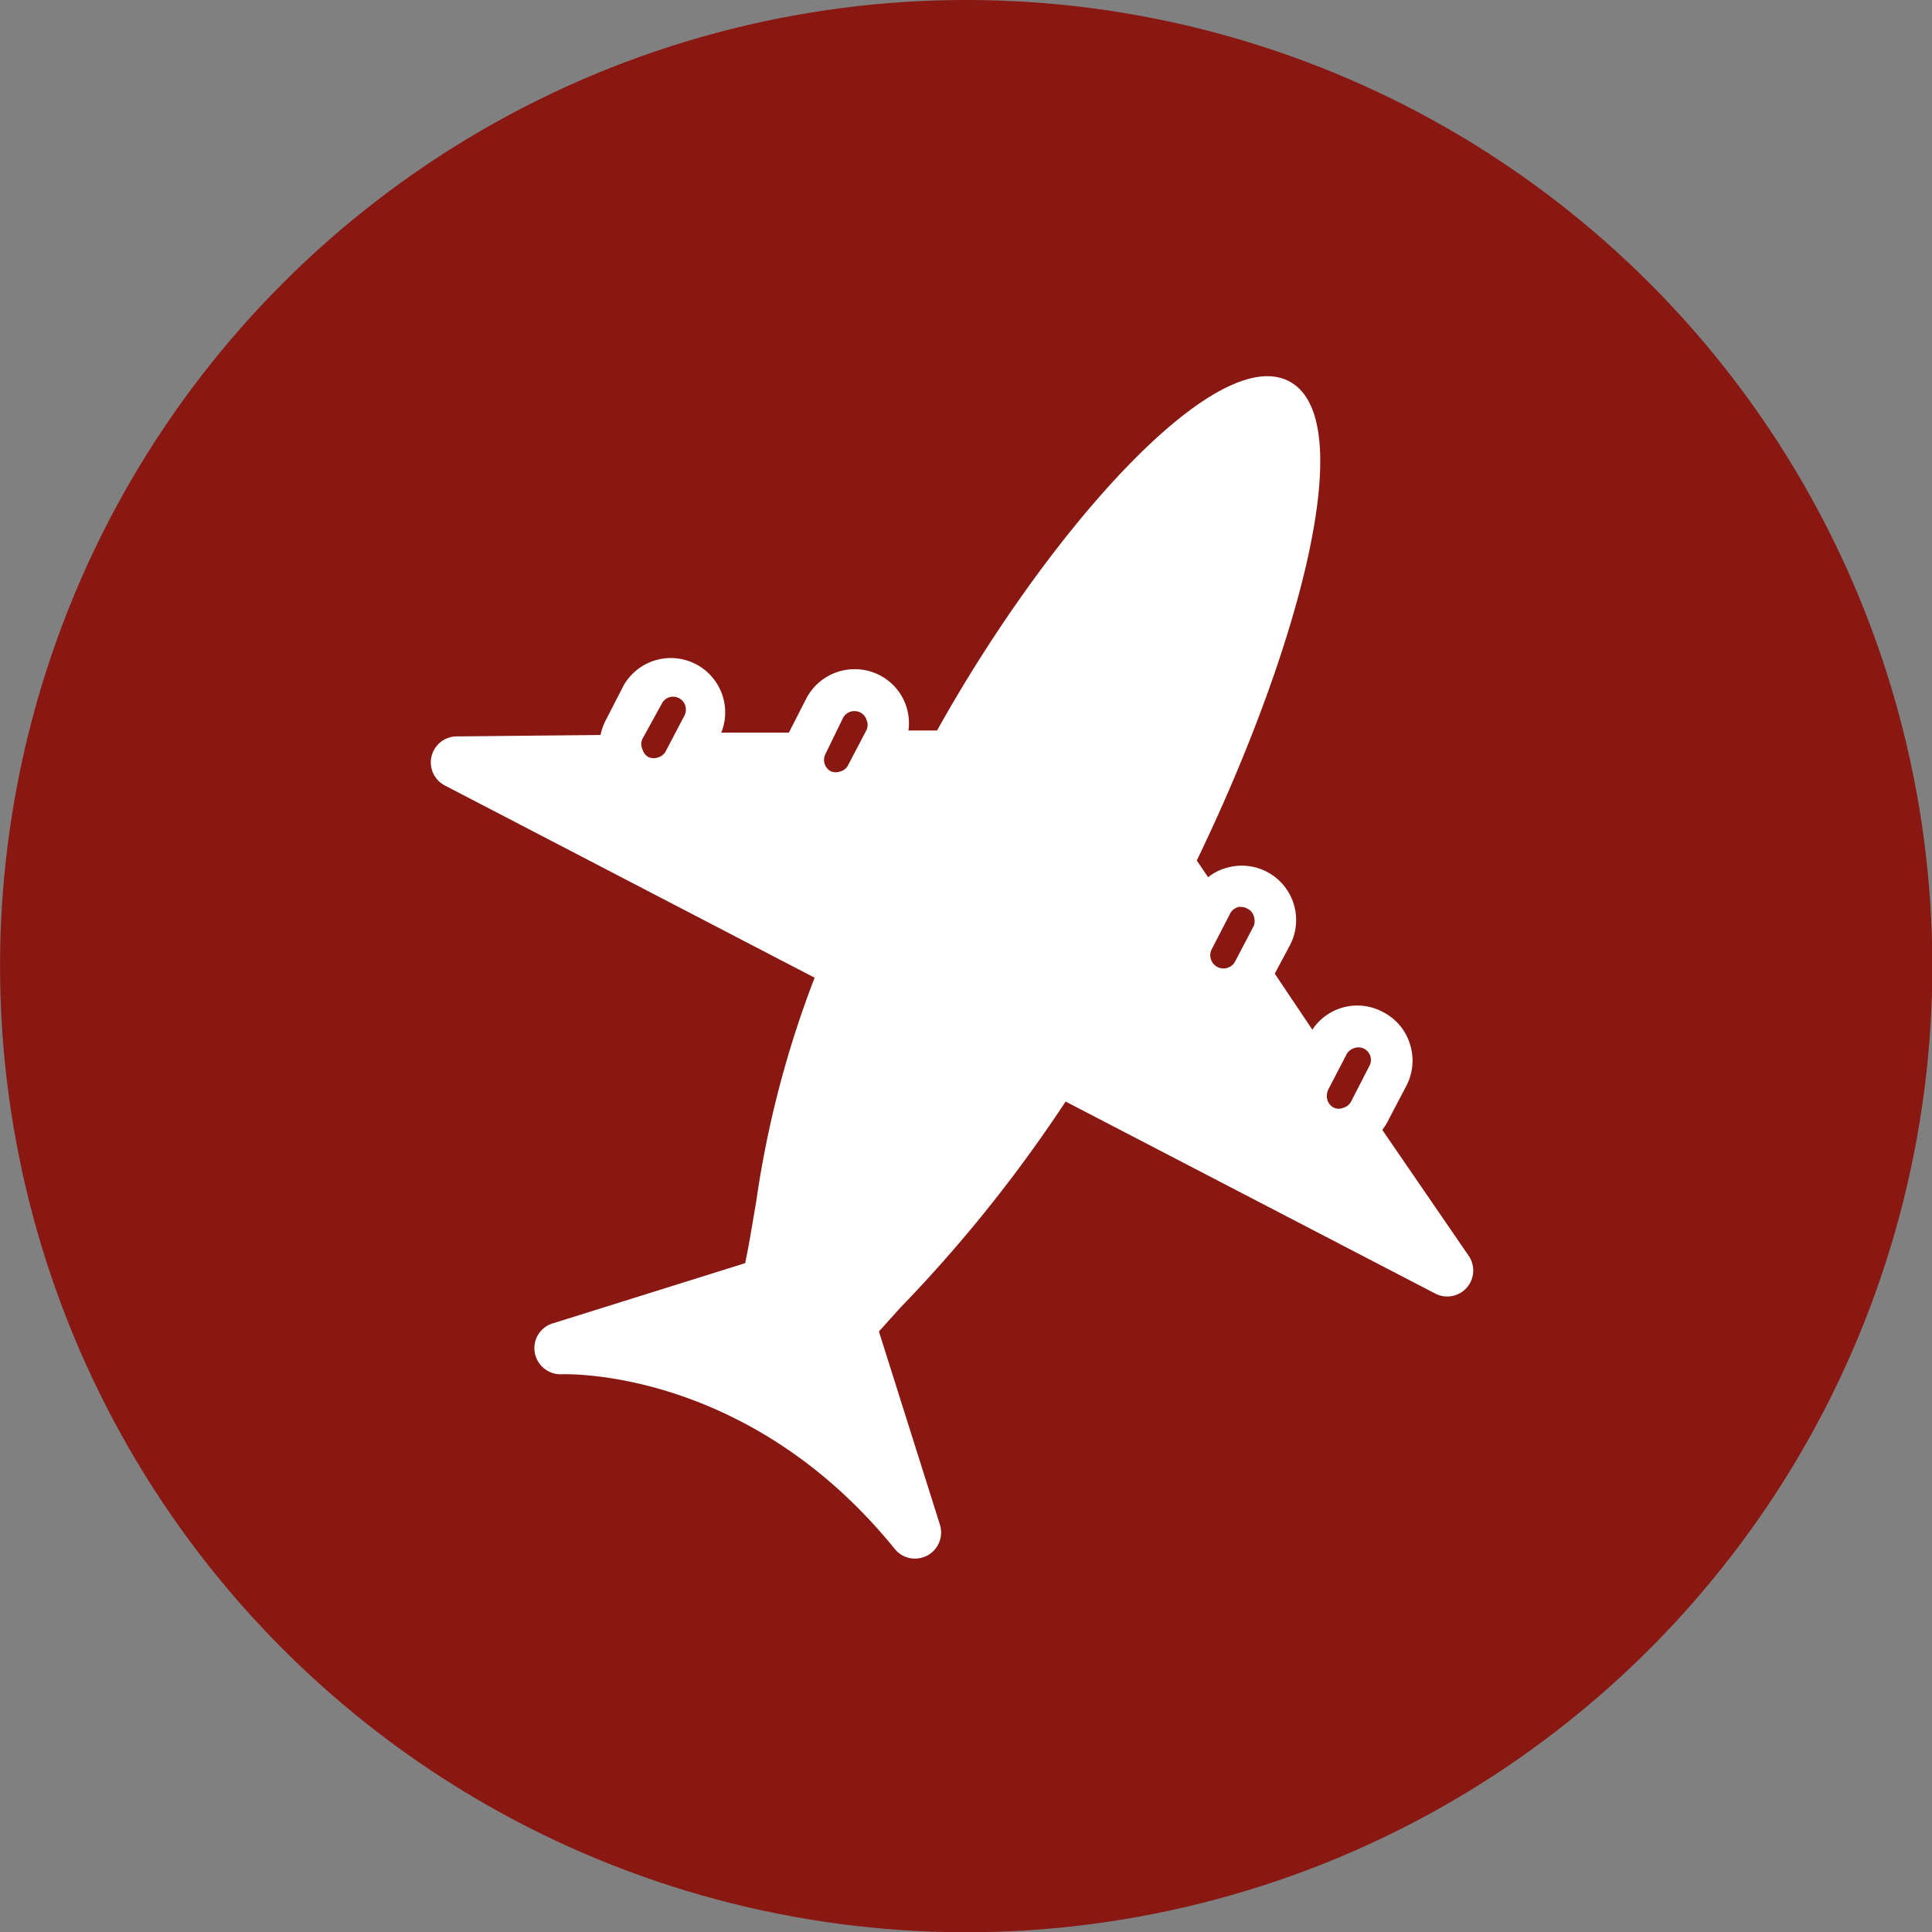
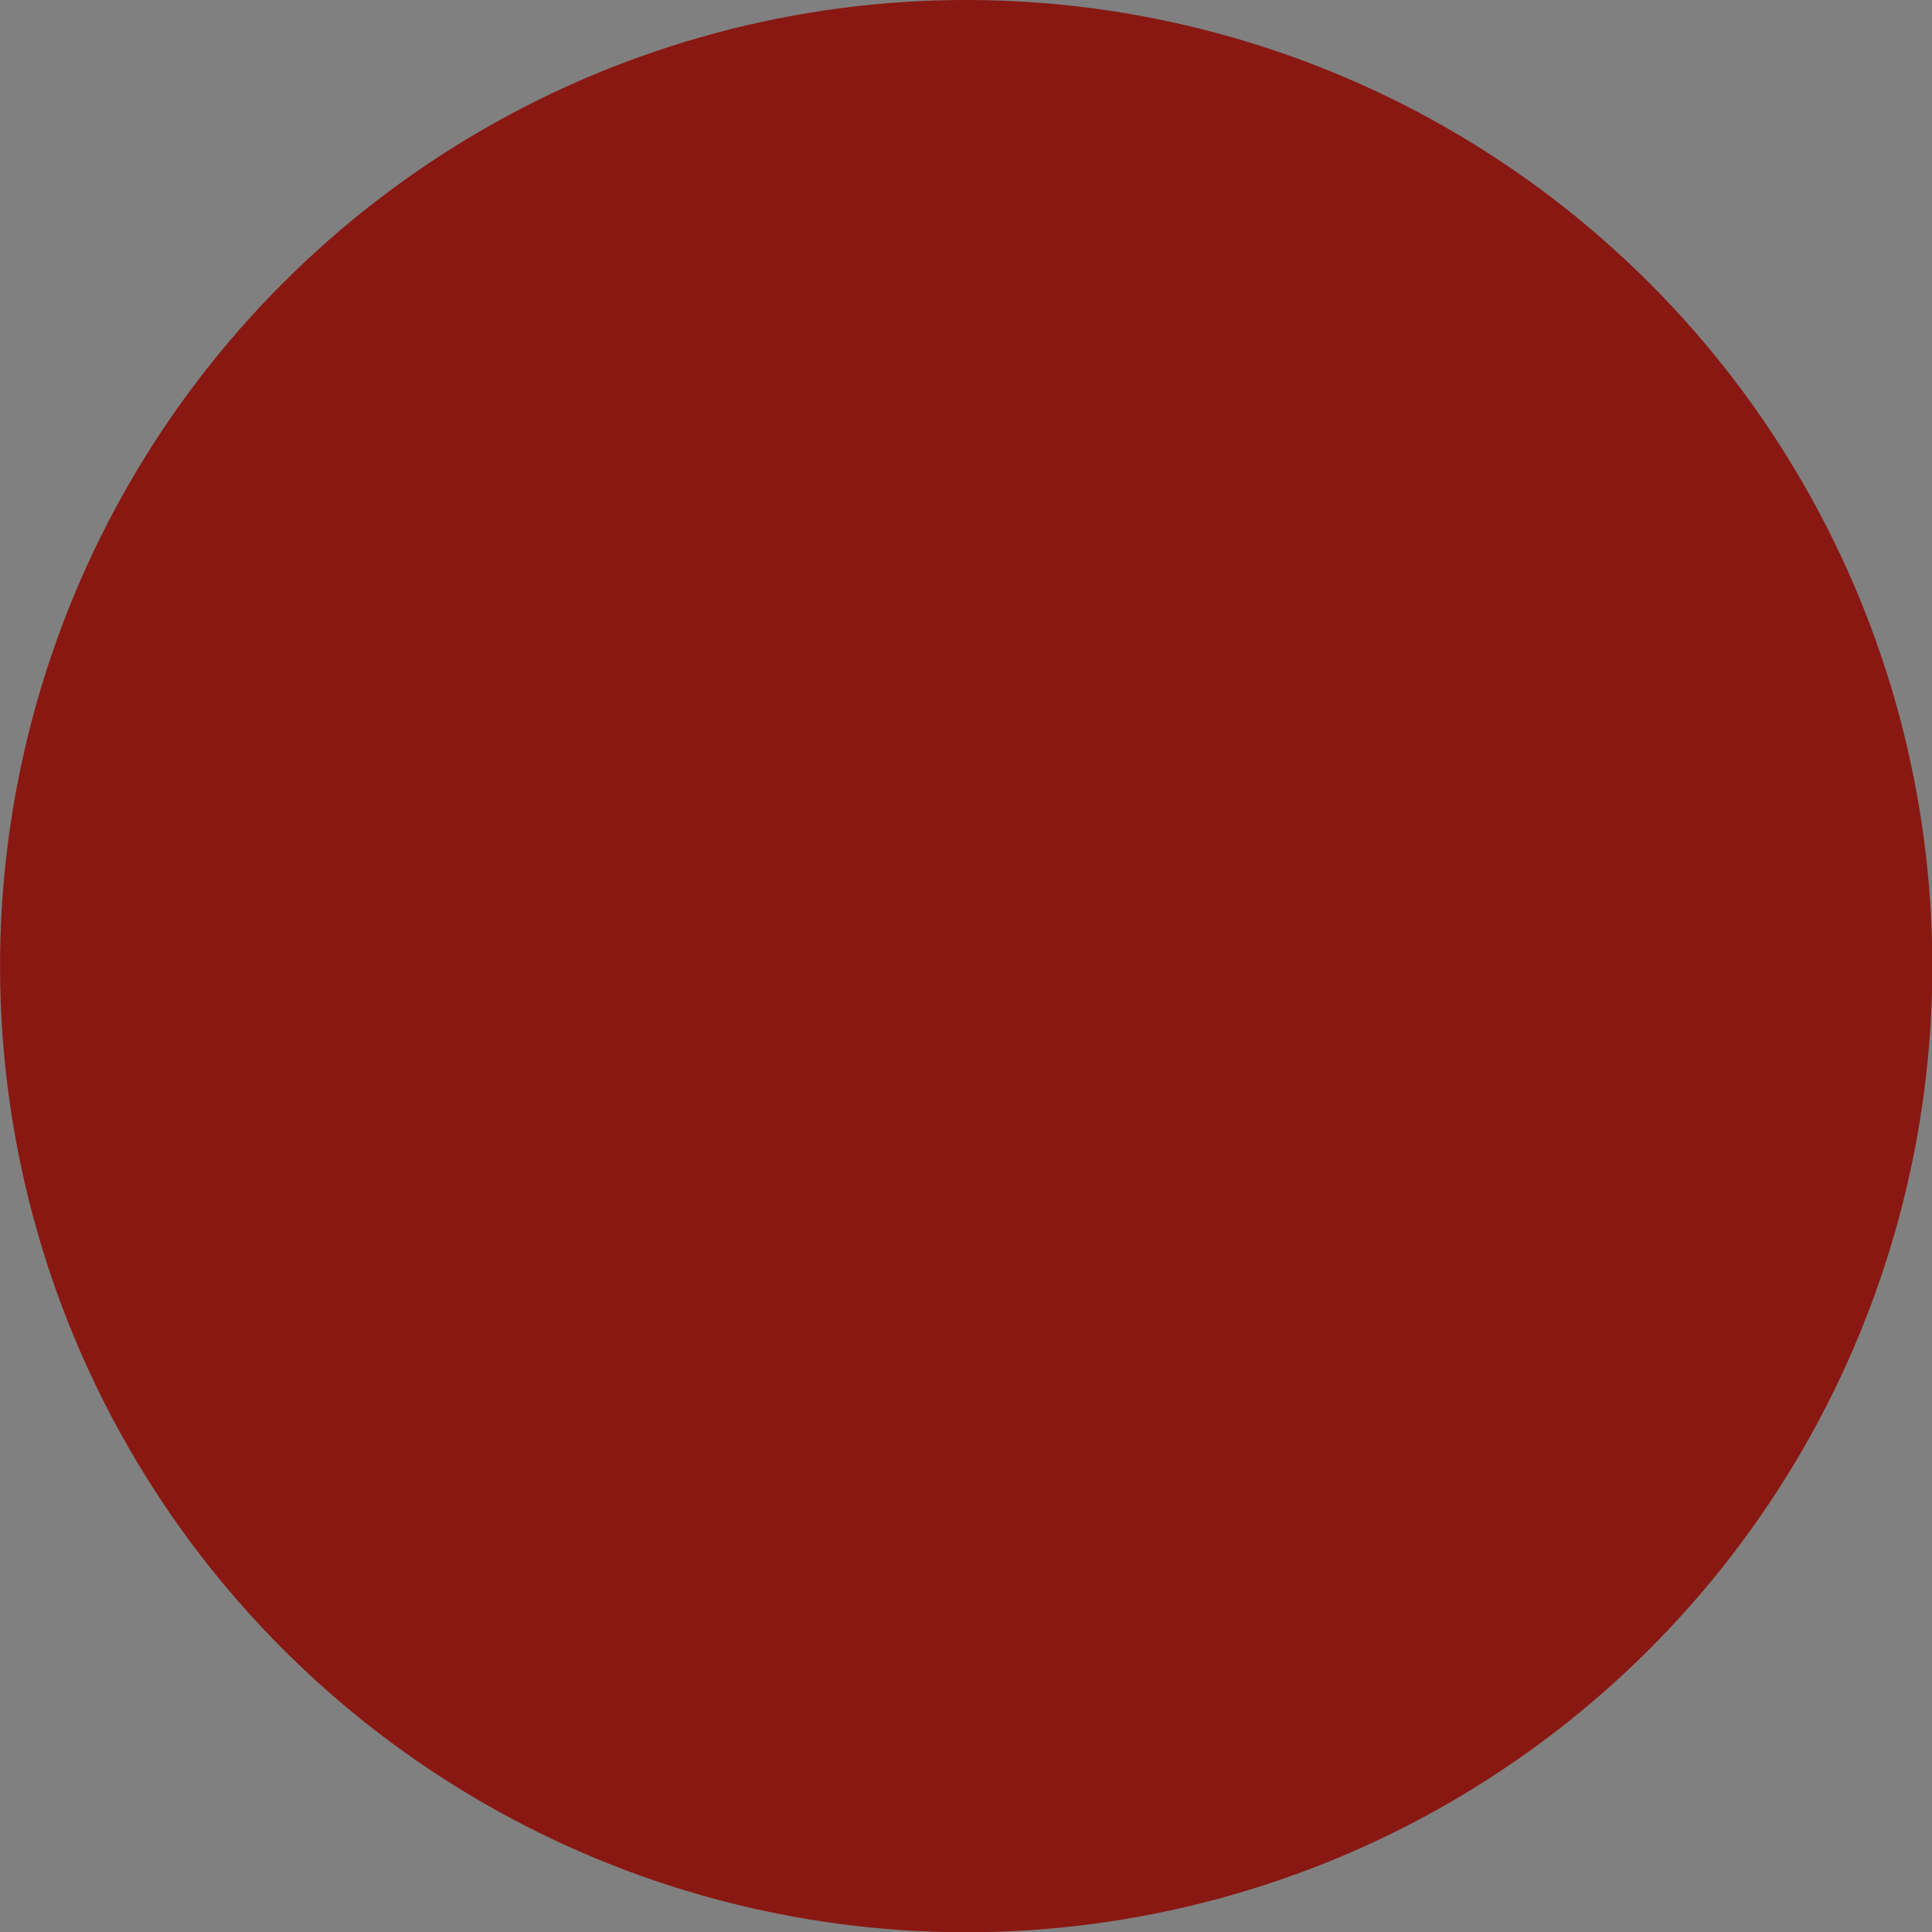
<svg xmlns="http://www.w3.org/2000/svg" viewBox="0 0 81.75 81.75">
  <rect x="0" y="0" width="81.75" height="81.75" fill="#808080" stroke="none" />
  <defs>
    <style>.cls-1{fill:#891812;}.cls-2{fill:#fff;}</style>
  </defs>
  <g id="Livello_2" data-name="Livello 2">
    <g id="Livello_3" data-name="Livello 3">
      <circle class="cls-1" cx="40.88" cy="40.88" r="40.88" transform="translate(-16.93 40.88) rotate(-45)" />
-       <path class="cls-2" d="M45.09,46.61l15.63,8.12a1.1,1.1,0,0,0,1.42-1.6l-3.65-5.32a2.45,2.45,0,0,0,.24-.38l.78-1.49a2.29,2.29,0,0,0,.15-1.76,2.26,2.26,0,0,0-1.13-1.35,2.28,2.28,0,0,0-3,.74L53.94,41.2,54.58,40a2.3,2.3,0,0,0-2.74-3.26,2.07,2.07,0,0,0-.72.38l-.48-.71c4.23-8.75,7-18.67,3.9-20.28S44.42,22.37,39.65,30.91H38.44a2.28,2.28,0,0,0-1.22-2.34,2.31,2.31,0,0,0-3.11,1L33.38,31l-2.86,0a2.3,2.3,0,0,0-4.13-2l-.77,1.5a2.51,2.51,0,0,0-.21.6l-6.08.06a1.1,1.1,0,0,0-.5,2.08l15.64,8.13A43.4,43.4,0,0,0,32,50.83c-.16.93-.3,1.82-.47,2.62L23.38,56a1.09,1.09,0,0,0-.75,1.24,1.11,1.11,0,0,0,1.14.91c.08,0,7.84-.32,14.09,7.39a1.09,1.09,0,0,0,.86.41,1.18,1.18,0,0,0,.52-.13,1.11,1.11,0,0,0,.53-1.31l-2.58-8.17.9-1A60,60,0,0,0,45.09,46.61ZM27.18,31.27,28,29.78a.53.53,0,0,1,.48-.3.57.57,0,0,1,.25.06.55.55,0,0,1,.23.74l-.78,1.49h0a.52.52,0,0,1-.31.27.56.56,0,0,1-.42,0,.52.52,0,0,1-.26-.32A.53.53,0,0,1,27.18,31.27Zm8.49-.89a.54.54,0,0,1,.49-.29.57.57,0,0,1,.25.06.55.55,0,0,1,.26.32.53.53,0,0,1,0,.41l-.78,1.49a.53.53,0,0,1-.32.27.58.58,0,0,1-.41,0,.55.55,0,0,1-.23-.74Zm16.7,8a.45.45,0,0,1,.16,0,.43.43,0,0,1,.25.07.49.49,0,0,1,.27.31.61.61,0,0,1,0,.42l-.78,1.49a.54.54,0,1,1-1-.5h0l.77-1.49A.53.53,0,0,1,52.37,38.39Zm3.83,7.73.78-1.5a.55.55,0,0,1,.32-.26.53.53,0,0,1,.64.76l-.77,1.5a.52.52,0,0,1-.32.26.49.49,0,0,1-.41,0,.53.53,0,0,1-.27-.32A.58.58,0,0,1,56.2,46.12Z" />
    </g>
  </g>
</svg>